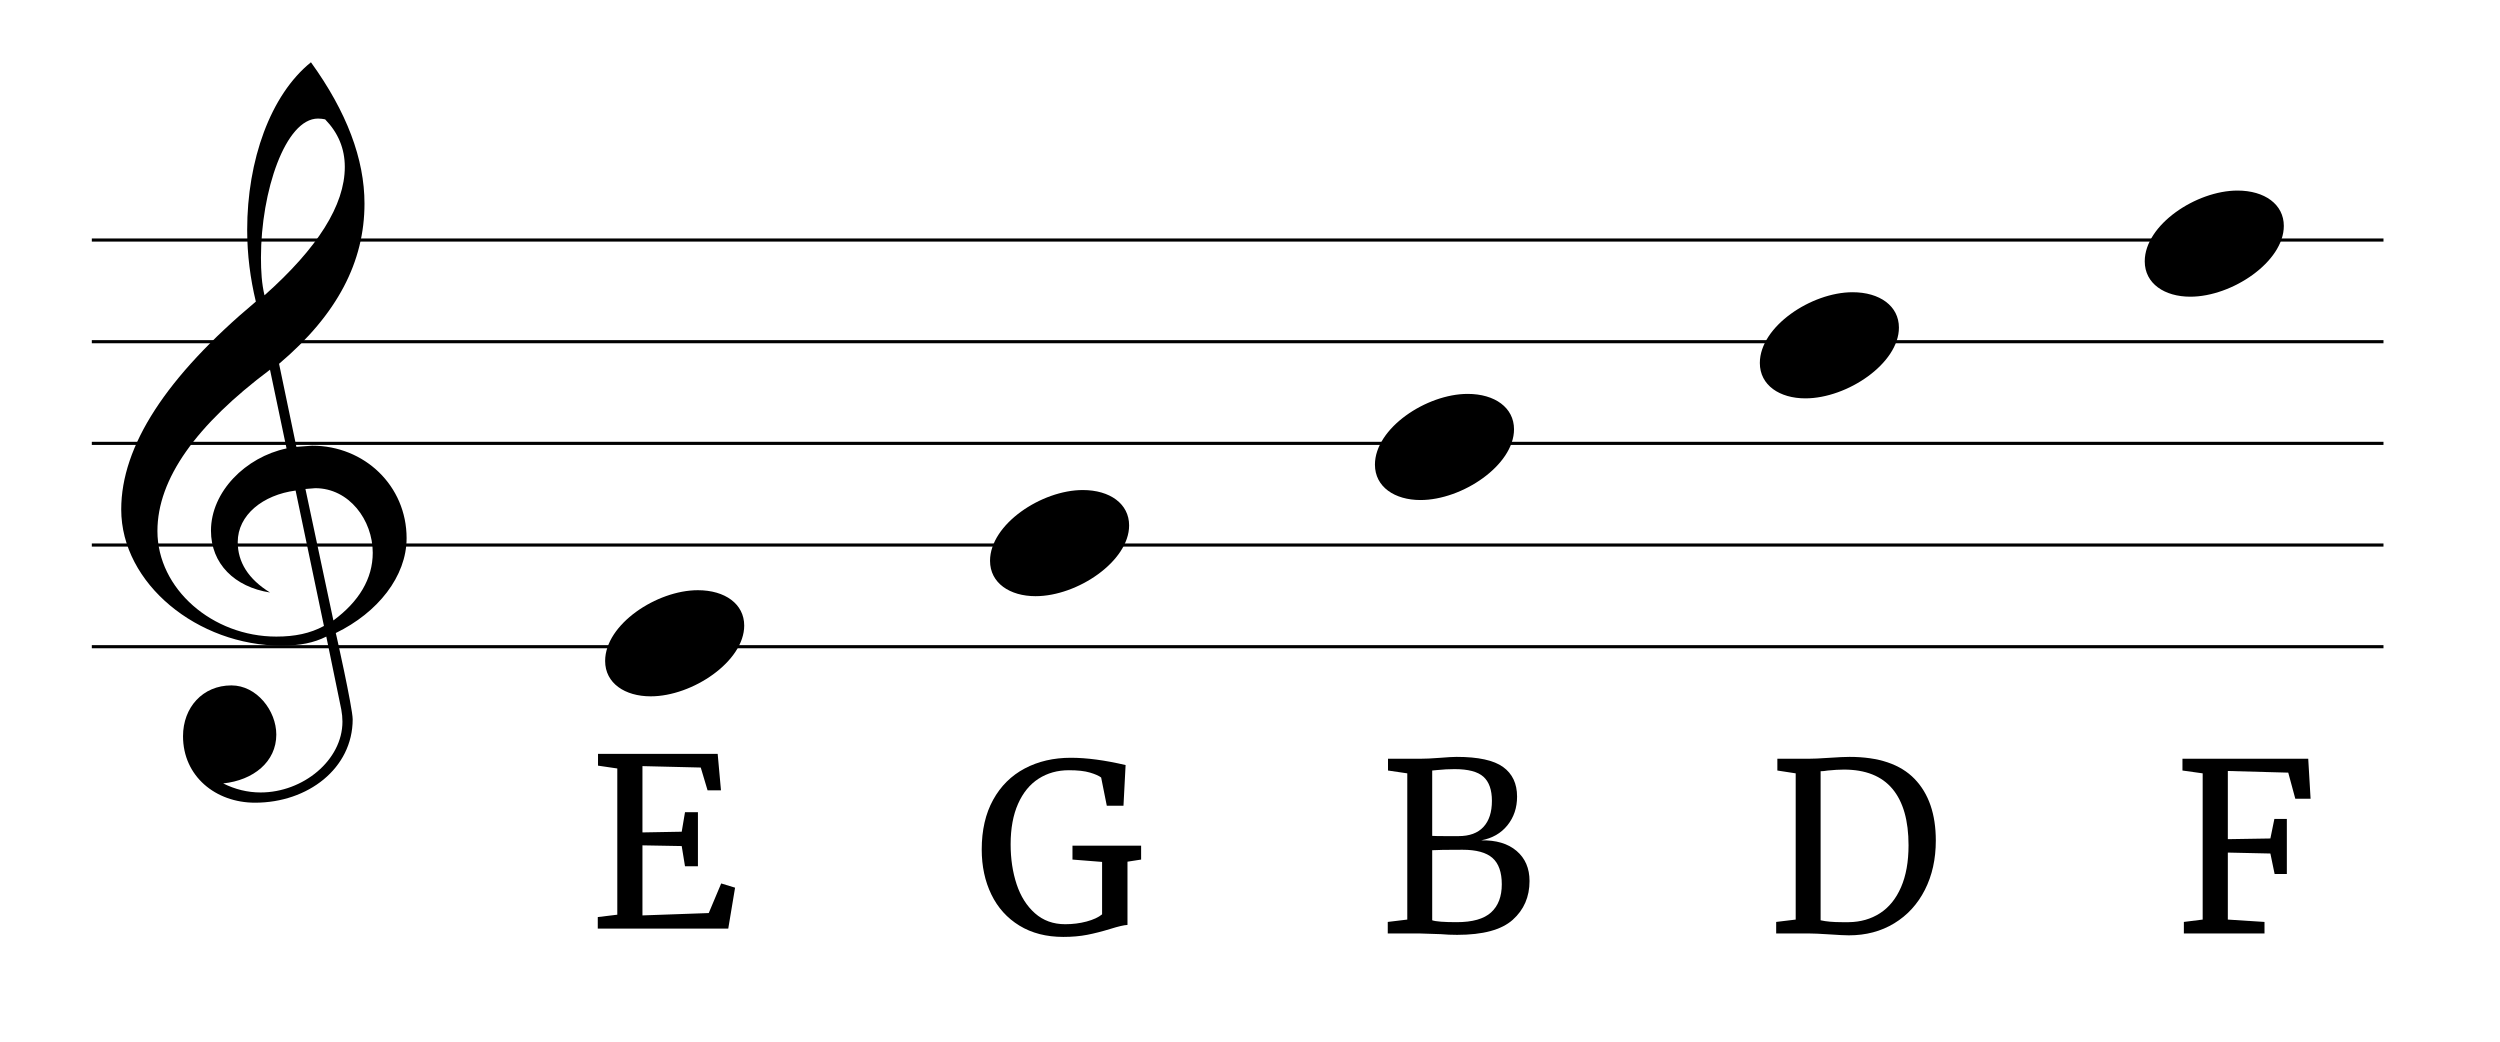
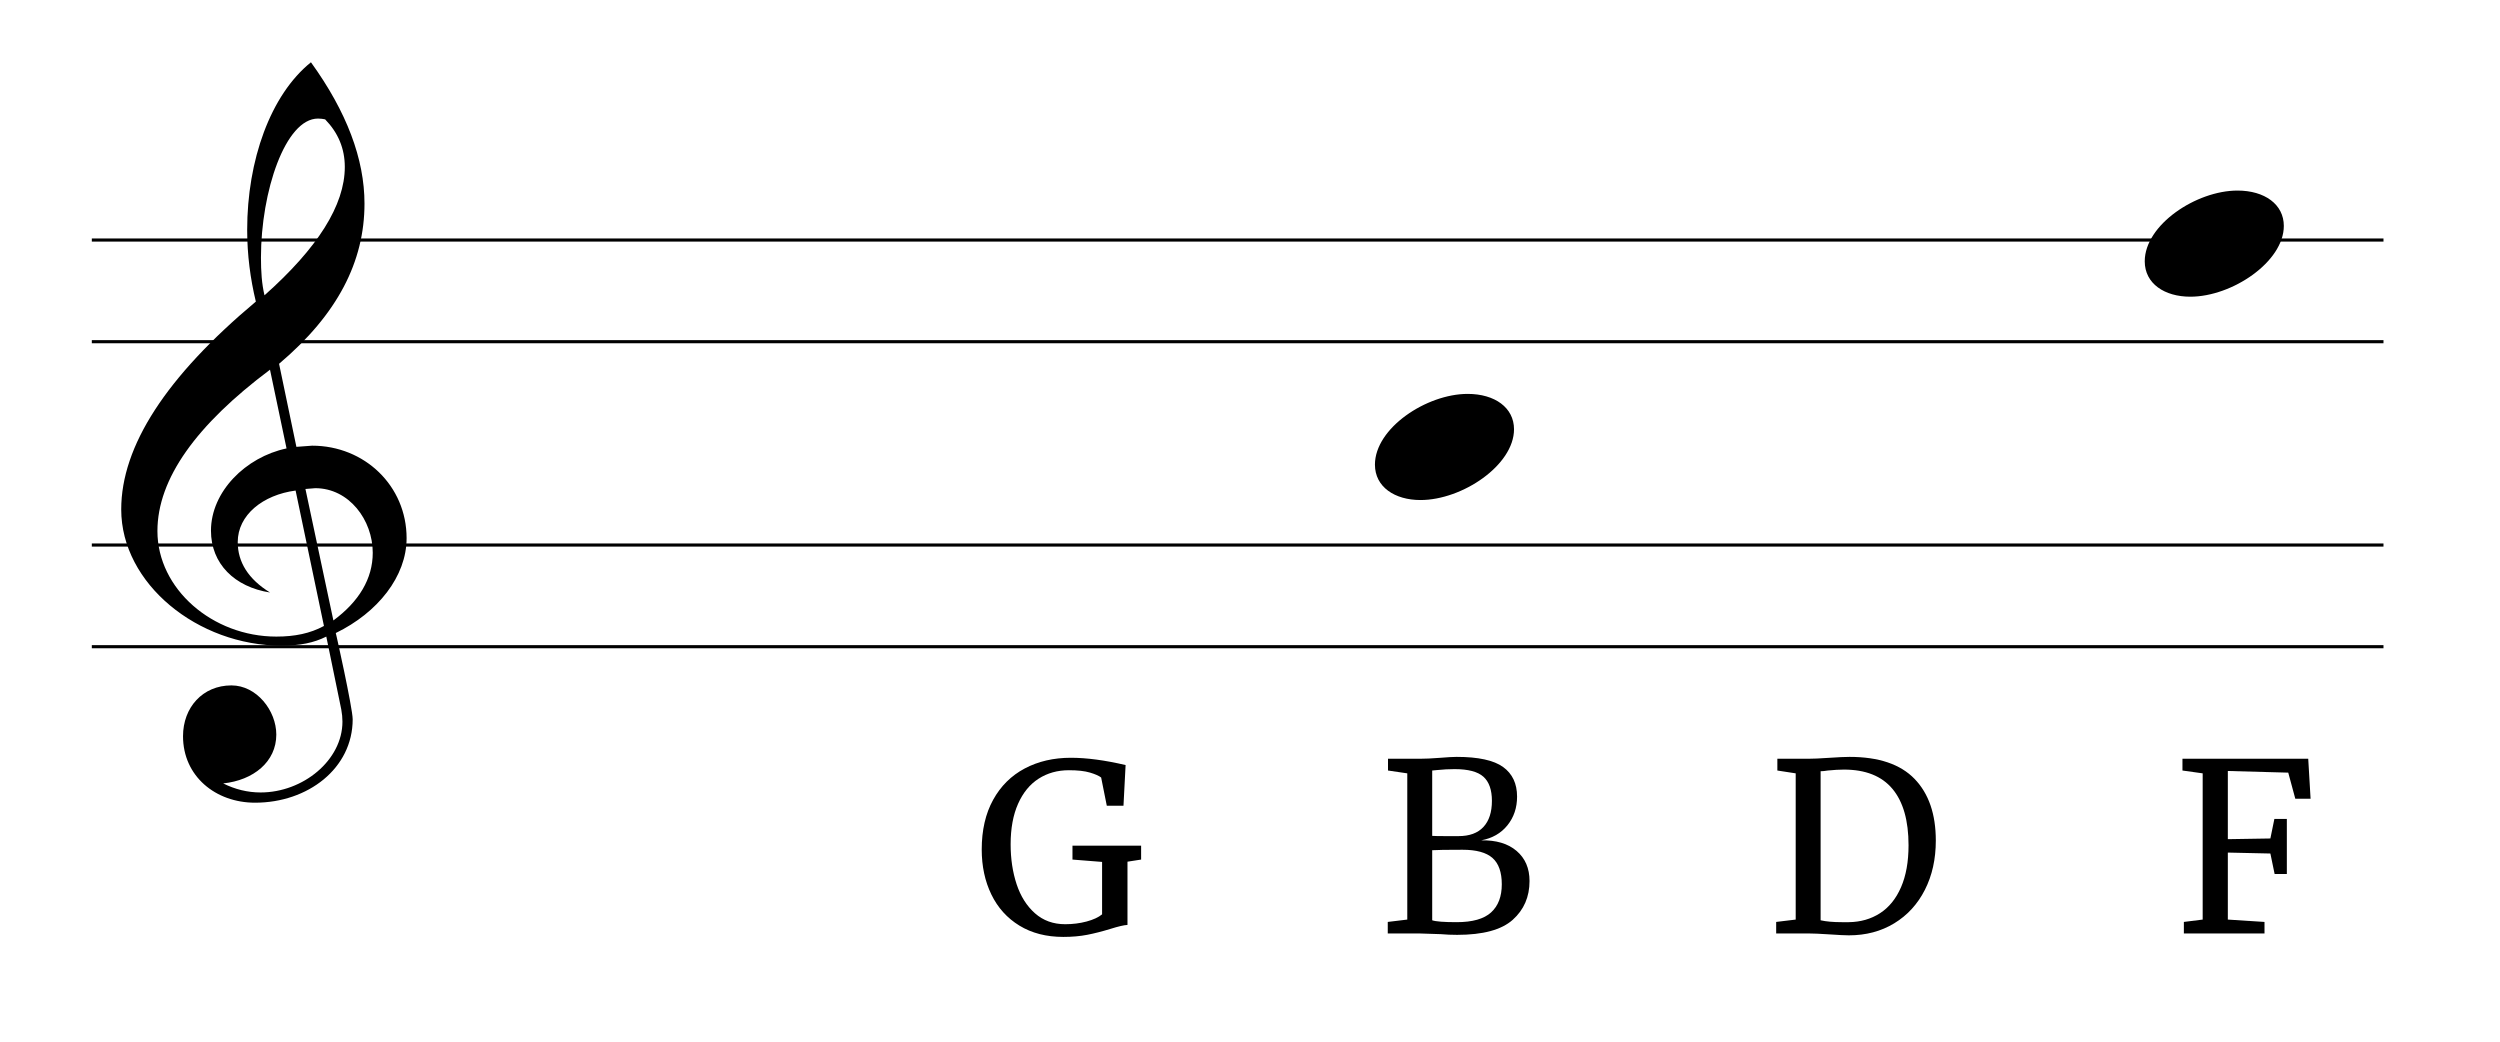
<svg xmlns="http://www.w3.org/2000/svg" viewBox="0 0 2400 1000">
  <g transform="matrix(1, 0, 0, 1, -52.975, -14.842)">
    <title>staff</title>
    <polyline fill="none" vector-effect="none" points="141.117 635.674 2341.117 635.674" stroke="#000000" stroke-opacity="1" stroke-width="3" stroke-linecap="butt" stroke-linejoin="bevel" font-family=".SF NS Text" font-size="13" font-weight="400" font-style="normal" fill-rule="evenodd" />
    <polyline fill="none" vector-effect="none" points="141.117 538.074 2341.117 538.074" stroke="#000000" stroke-opacity="1" stroke-width="3" stroke-linecap="butt" stroke-linejoin="bevel" font-family=".SF NS Text" font-size="13" font-weight="400" font-style="normal" fill-rule="evenodd" />
-     <polyline fill="none" vector-effect="none" points="141.117 440.474 2341.117 440.474" stroke="#000000" stroke-opacity="1" stroke-width="3" stroke-linecap="butt" stroke-linejoin="bevel" font-family=".SF NS Text" font-size="13" font-weight="400" font-style="normal" fill-rule="evenodd" />
    <polyline fill="none" vector-effect="none" points="141.117 342.874 2341.117 342.874" stroke="#000000" stroke-opacity="1" stroke-width="3" stroke-linecap="butt" stroke-linejoin="bevel" font-family=".SF NS Text" font-size="13" font-weight="400" font-style="normal" fill-rule="evenodd" />
    <polyline fill="none" vector-effect="none" points="141.117 245.274 2341.117 245.274" stroke="#000000" stroke-opacity="1" stroke-width="3" stroke-linecap="butt" stroke-linejoin="bevel" font-family=".SF NS Text" font-size="13" font-weight="400" font-style="normal" fill-rule="evenodd" />
  </g>
  <g transform="matrix(1, 0, 0, 1, 466.94, 43.653)">
    <title>letters</title>
    <path d="M 884.051 839.14 L 884.051 698.76 L 865.541 696.05 L 865.541 684.76 L 896.011 684.76 C 901.124 684.76 907.594 684.46 915.421 683.86 C 922.641 683.26 927.981 682.96 931.441 682.96 C 952.208 682.96 967.068 686.193 976.021 692.66 C 984.974 699.133 989.451 708.613 989.451 721.1 C 989.451 731.787 986.364 740.967 980.191 748.64 C 974.024 756.313 965.601 761.127 954.921 763.08 C 969.361 762.78 980.721 766.167 989.001 773.24 C 997.274 780.313 1001.411 789.943 1001.411 802.13 C 1001.411 817.323 996.031 829.737 985.271 839.37 C 974.511 848.997 956.718 853.81 931.891 853.81 C 926.478 853.81 921.288 853.587 916.321 853.14 C 904.588 852.687 897.591 852.46 895.331 852.46 L 865.311 852.46 L 865.311 841.4 L 884.051 839.14 Z M 907.971 758.79 C 910.078 758.943 914.364 759.02 920.831 759.02 L 933.251 759.02 C 943.784 759.02 951.758 756.087 957.171 750.22 C 962.591 744.353 965.301 736.003 965.301 725.17 C 965.301 714.637 962.591 706.923 957.171 702.03 C 951.758 697.143 942.504 694.7 929.411 694.7 C 923.998 694.7 918.431 695 912.711 695.6 L 907.971 696.05 L 907.971 758.79 Z M 907.971 839.82 C 911.431 841.027 919.254 841.63 931.441 841.63 C 946.641 841.63 957.664 838.507 964.511 832.26 C 971.358 826.013 974.781 817.023 974.781 805.29 C 974.781 793.703 971.808 785.277 965.861 780.01 C 959.921 774.743 950.328 772.11 937.081 772.11 C 921.734 772.11 912.031 772.26 907.971 772.56 L 907.971 839.82 Z" style="fill-rule: evenodd; stroke-linecap: square; stroke-linejoin: bevel; white-space: pre;" />
    <path d="M 1256.93 839.14 L 1256.93 698.76 L 1239.32 696.05 L 1239.32 684.76 L 1268.89 684.76 C 1273.55 684.76 1280.243 684.46 1288.97 683.86 C 1297.703 683.26 1304.25 682.96 1308.61 682.96 C 1336.597 682.96 1357.4 689.993 1371.02 704.06 C 1384.633 718.133 1391.44 737.883 1391.44 763.31 C 1391.44 781.063 1387.943 796.823 1380.95 810.59 C 1373.95 824.357 1364.13 835.077 1351.49 842.75 C 1338.85 850.43 1324.33 854.27 1307.93 854.27 C 1304.323 854.27 1298.157 853.967 1289.43 853.36 C 1280.397 852.76 1273.623 852.46 1269.11 852.46 L 1238.19 852.46 L 1238.19 841.4 L 1256.93 839.14 Z M 1280.85 839.82 C 1286.117 841.027 1292.887 841.63 1301.16 841.63 L 1307.93 841.63 C 1319.217 841.477 1329.187 838.617 1337.84 833.05 C 1346.493 827.483 1353.227 819.17 1358.04 808.11 C 1362.853 797.05 1365.26 783.62 1365.26 767.82 C 1365.26 744.047 1360.107 725.99 1349.8 713.65 C 1339.493 701.317 1323.957 695.15 1303.19 695.15 C 1298.83 695.15 1293.64 695.45 1287.62 696.05 C 1285.06 696.503 1282.803 696.73 1280.85 696.73 L 1280.85 839.82 Z" style="fill-rule: evenodd; stroke-linecap: square; stroke-linejoin: bevel; white-space: pre;" />
    <path d="M 1647.629 839.14 L 1647.629 698.76 L 1628.219 696.05 L 1628.219 684.76 L 1748.959 684.76 L 1751.219 723.13 L 1736.549 723.13 L 1729.779 698.08 L 1671.779 696.5 L 1671.779 761.95 L 1712.629 761.28 L 1716.459 742.54 L 1728.429 742.54 L 1728.429 795.36 L 1716.689 795.36 L 1712.629 775.72 L 1671.779 774.82 L 1671.779 839.14 L 1706.979 841.4 L 1706.979 852.46 L 1629.569 852.46 L 1629.569 841.4 L 1647.629 839.14 Z" style="fill-rule: evenodd; stroke-linecap: square; stroke-linejoin: bevel; white-space: pre;" />
-     <path d="M 125.663 834.462 L 125.663 694.082 L 107.153 691.372 L 107.153 680.082 L 222.033 680.082 L 225.193 715.072 L 212.323 715.072 L 205.783 693.182 L 149.813 691.822 L 149.813 755.472 L 187.503 754.792 L 190.663 736.062 L 203.073 736.062 L 203.073 787.972 L 190.663 787.972 L 187.503 768.562 L 149.813 767.882 L 149.813 835.142 L 213.453 832.882 L 225.413 804.452 L 238.733 808.512 L 232.193 847.782 L 106.923 847.782 L 106.923 836.722 L 125.663 834.462 Z" style="fill-rule: evenodd; stroke-linecap: square; stroke-linejoin: bevel; white-space: pre;" />
    <path d="M 553.822 855.784 C 537.575 855.784 523.545 852.174 511.732 844.954 C 499.919 837.734 490.929 827.764 484.762 815.044 C 478.595 802.331 475.512 787.924 475.512 771.824 C 475.512 753.317 479.159 737.444 486.452 724.204 C 493.752 710.964 503.872 700.921 516.812 694.074 C 529.752 687.227 544.499 683.804 561.052 683.804 C 576.245 683.804 593.772 686.137 613.632 690.804 L 611.602 729.844 L 595.582 729.844 L 590.162 702.764 C 588.055 701.111 584.482 699.531 579.442 698.024 C 574.402 696.517 567.669 695.764 559.242 695.764 C 548.255 695.764 538.549 698.474 530.122 703.894 C 521.702 709.307 515.122 717.357 510.382 728.044 C 505.642 738.724 503.272 751.664 503.272 766.864 C 503.272 780.857 505.189 793.647 509.022 805.234 C 512.862 816.814 518.732 826.104 526.632 833.104 C 534.532 840.097 544.199 843.594 555.632 843.594 C 562.852 843.594 569.699 842.731 576.172 841.004 C 582.639 839.271 587.602 836.977 591.062 834.124 L 591.062 783.784 L 562.632 781.534 L 562.632 768.214 L 628.532 768.214 L 628.532 781.534 L 615.442 783.564 L 615.442 844.274 C 612.129 844.427 606.635 845.707 598.962 848.114 C 591.142 850.521 583.769 852.401 576.842 853.754 C 569.922 855.107 562.249 855.784 553.822 855.784 Z" style="fill-rule: evenodd; stroke-linecap: square; stroke-linejoin: bevel; white-space: pre;" />
  </g>
  <g transform="matrix(1, 0, 0, 1, 466.94, -95.621)">
    <title>notes</title>
    <path d="M 896.719 575.653 C 936.939 575.653 986.519 542.083 986.519 507.723 C 986.519 487.033 968.169 473.763 942.009 473.763 C 902.579 473.763 852.999 506.553 852.999 541.693 C 852.999 563.163 872.129 575.653 896.719 575.653 Z" style="fill-rule: evenodd; stroke-linejoin: bevel; white-space: pre;" />
-     <path d="M 1266.225 478.053 C 1306.445 478.053 1356.025 444.483 1356.025 410.123 C 1356.025 389.433 1337.675 376.163 1311.515 376.163 C 1272.085 376.163 1222.505 408.953 1222.505 444.093 C 1222.505 465.563 1241.635 478.053 1266.225 478.053 Z" style="fill-rule: evenodd; stroke-linejoin: bevel; white-space: pre;" />
    <path d="M 1635.732 380.453 C 1675.952 380.453 1725.532 346.883 1725.532 312.523 C 1725.532 291.833 1707.182 278.563 1681.022 278.563 C 1641.592 278.563 1592.012 311.353 1592.012 346.493 C 1592.012 367.963 1611.142 380.453 1635.732 380.453 Z" style="fill-rule: evenodd; stroke-linejoin: bevel; white-space: pre;" />
-     <path d="M 527.213 667.954 C 567.433 667.954 617.013 634.384 617.013 600.024 C 617.013 579.334 598.663 566.064 572.503 566.064 C 533.073 566.064 483.493 598.854 483.493 633.994 C 483.493 655.464 502.623 667.954 527.213 667.954 Z" style="fill-rule: evenodd; stroke-linejoin: bevel; white-space: pre;" />
-     <path d="M 157.707 764.105 C 197.927 764.105 247.507 730.535 247.507 696.175 C 247.507 675.485 229.157 662.215 202.997 662.215 C 163.567 662.215 113.987 695.005 113.987 730.145 C 113.987 751.615 133.117 764.105 157.707 764.105 Z" style="fill-rule: evenodd; stroke-linejoin: bevel; white-space: pre;" />
  </g>
  <path d="M 313.244 611.128 L 327.616 681.037 C 328.374 685.189 328.753 688.963 328.753 692.755 C 328.753 729.786 290.964 760.768 250.142 760.768 C 237.666 760.768 225.587 757.752 214.248 752.083 C 243.336 749.05 265.254 731.285 265.254 705.213 C 265.254 682.174 246.369 657.981 222.174 657.981 C 194.587 657.981 175.701 679.141 175.701 706.729 C 175.701 745.276 207.062 770.59 244.852 770.59 C 295.496 770.59 338.575 737.711 338.575 690.48 C 338.575 679.9 321.947 605.079 322.325 607.716 C 362.751 588.072 390.339 553.298 390.339 516.646 C 390.339 466.382 349.913 427.852 299.649 427.852 C 298.891 427.852 293.6 428.23 284.537 428.971 L 267.908 349.24 C 324.204 301.629 349.913 250.984 349.913 195.446 C 349.913 152.746 332.905 107.393 298.512 59.781 C 259.585 91.143 237.288 153.866 237.288 220.76 C 237.288 244.575 240.32 267.614 245.61 289.532 C 159.451 361.715 116.372 428.23 116.372 489.058 C 116.372 560.483 190.055 619.813 270.165 619.813 C 287.932 619.813 301.165 617.176 313.244 611.128 Z M 312.125 114.578 C 324.583 127.416 331.011 142.528 331.011 160.294 C 331.011 196.946 304.939 238.147 253.916 283.483 C 251.279 272.524 250.521 260.445 250.521 247.211 C 250.521 183.729 273.957 113.82 305.318 113.82 C 307.955 113.82 310.229 114.199 312.125 114.578 Z M 320.051 595.637 L 293.221 469.414 C 298.512 469.035 301.544 468.656 302.664 468.656 C 335.163 468.656 357.84 499.259 357.84 530.639 C 357.84 555.573 344.624 577.491 320.051 595.637 Z M 283.778 470.931 L 310.988 600.926 C 297.753 608.095 283.02 611.128 265.254 611.128 C 204.047 611.128 151.129 565.394 151.129 509.839 C 151.129 459.592 188.538 407.811 259.205 354.909 L 275.076 430.488 C 235.787 438.81 202.531 472.051 202.531 509.461 C 202.531 541.219 225.207 563.5 259.205 568.807 C 238.425 555.951 228.223 539.702 228.223 520.42 C 228.223 494.348 252.417 475.083 283.778 470.931 Z" style="white-space: pre;">
    <title>treble Clef</title>
  </path>
</svg>